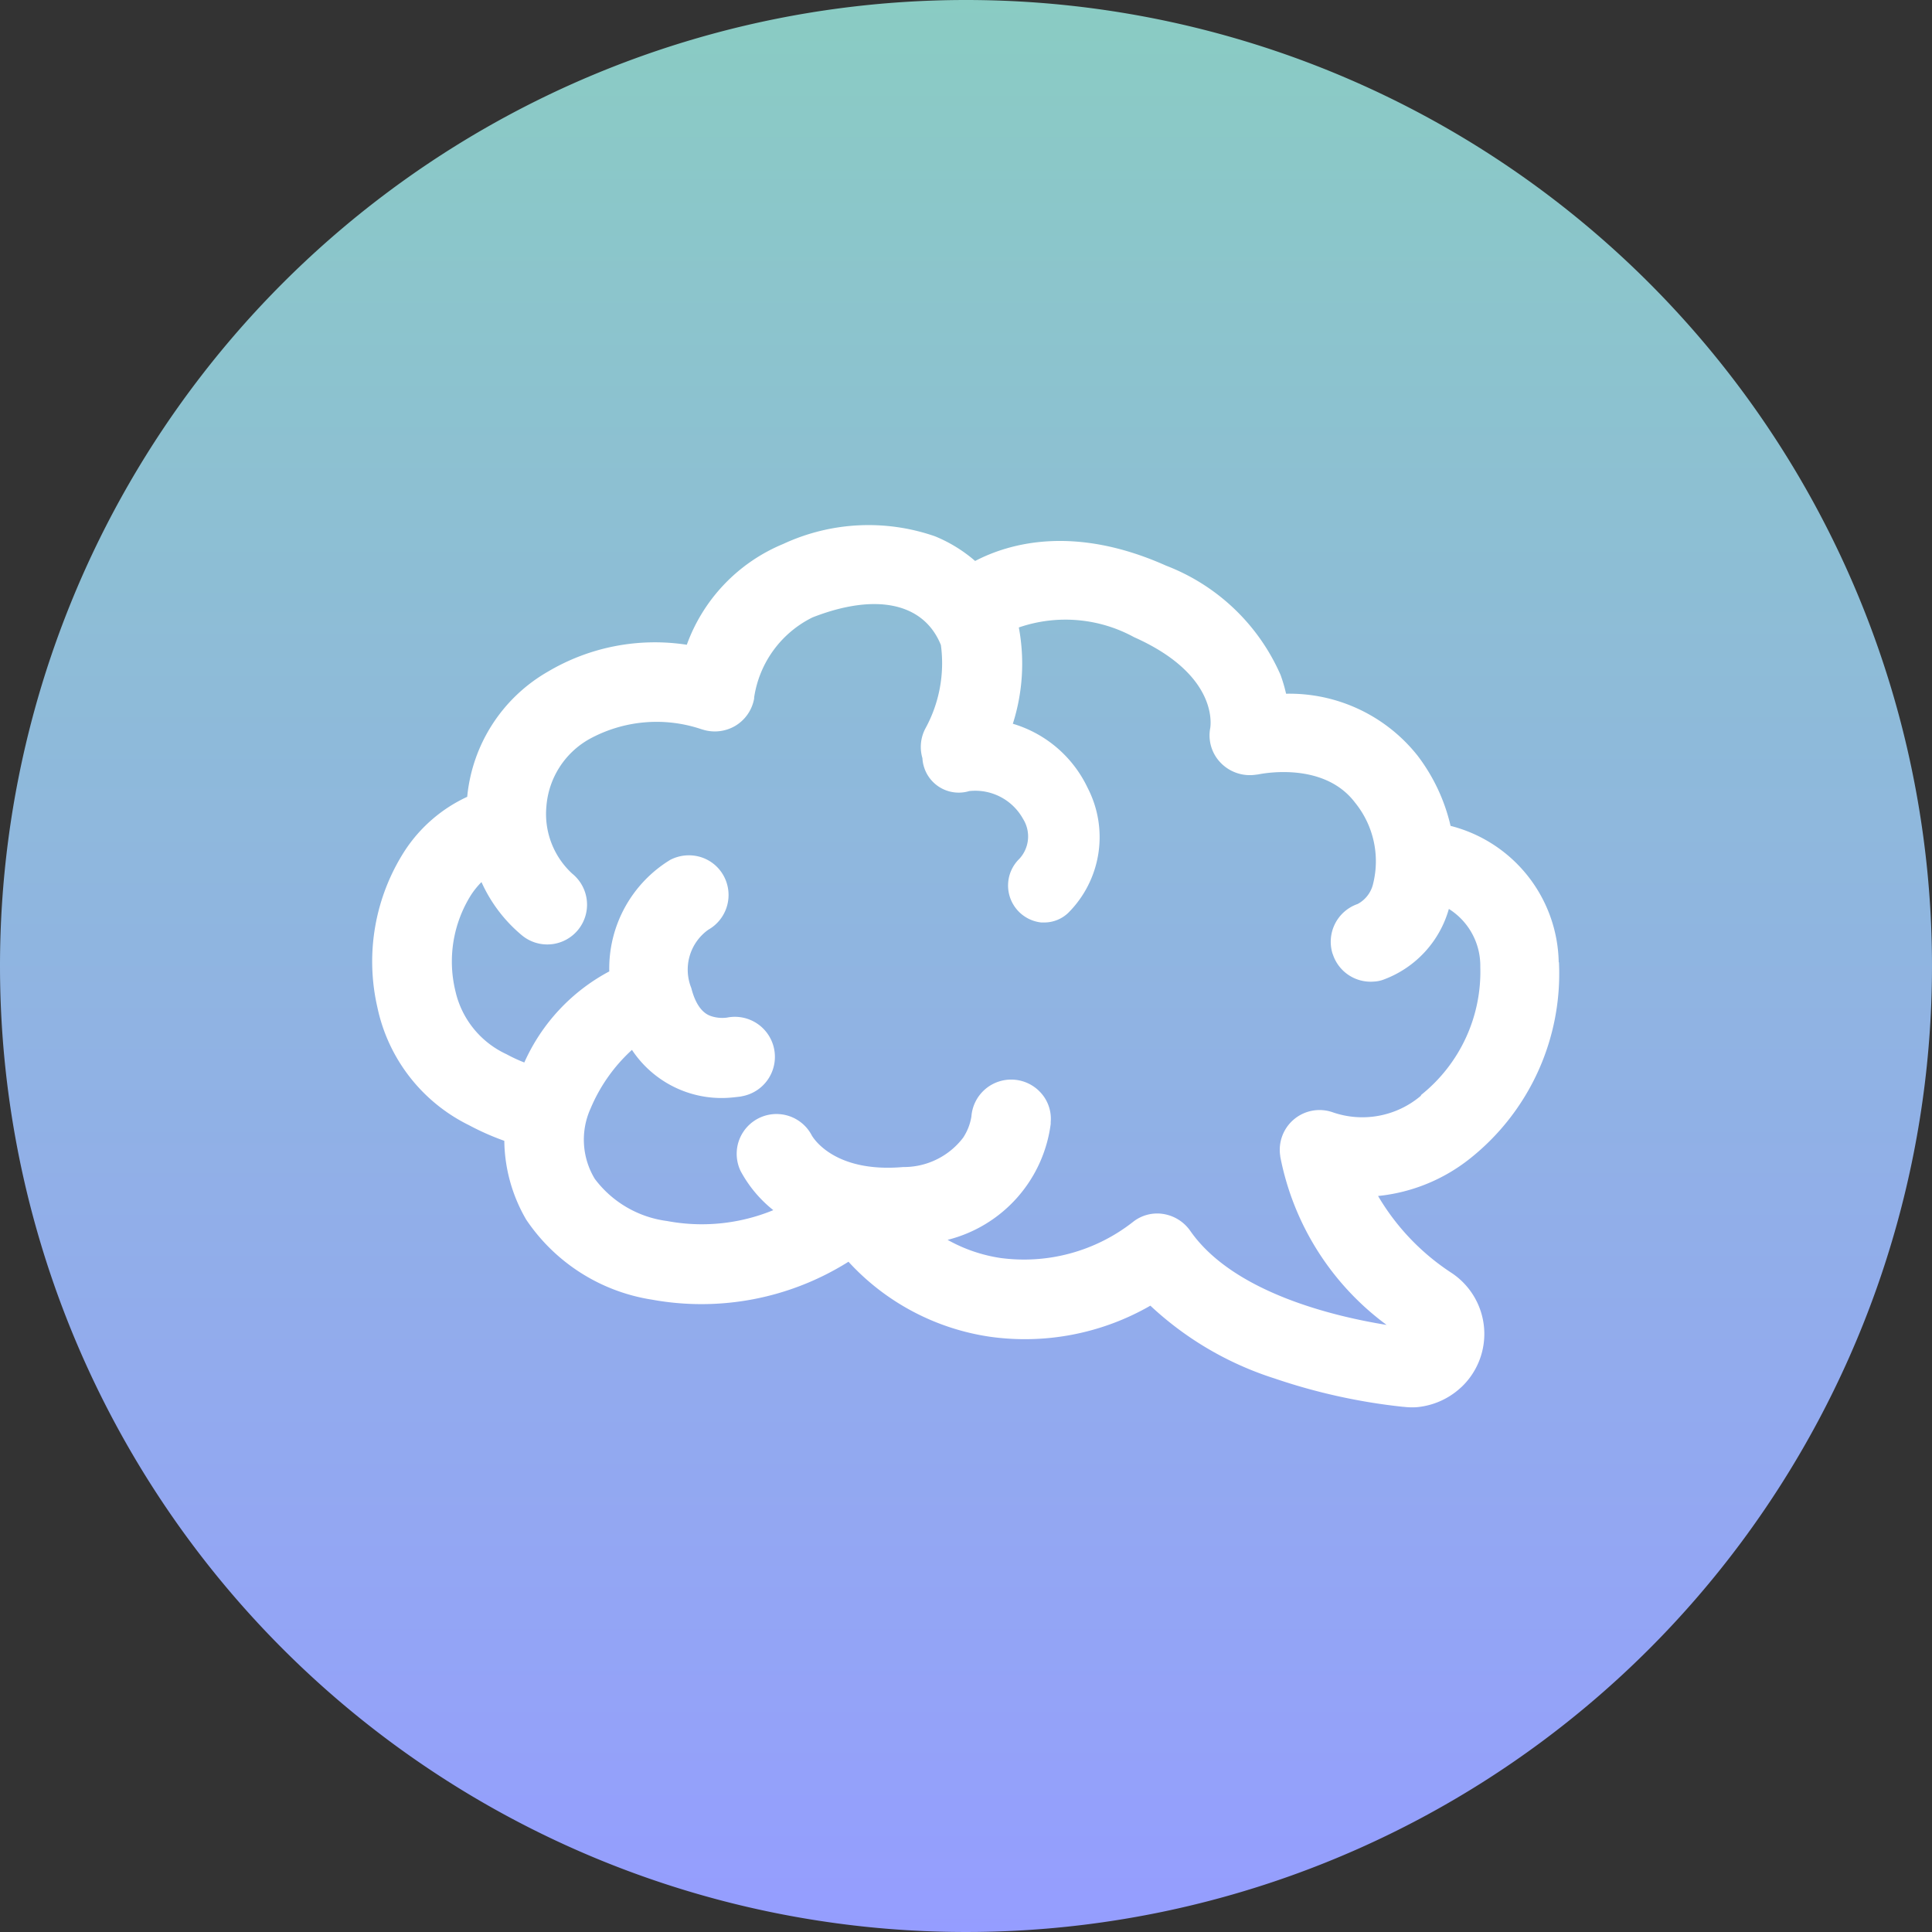
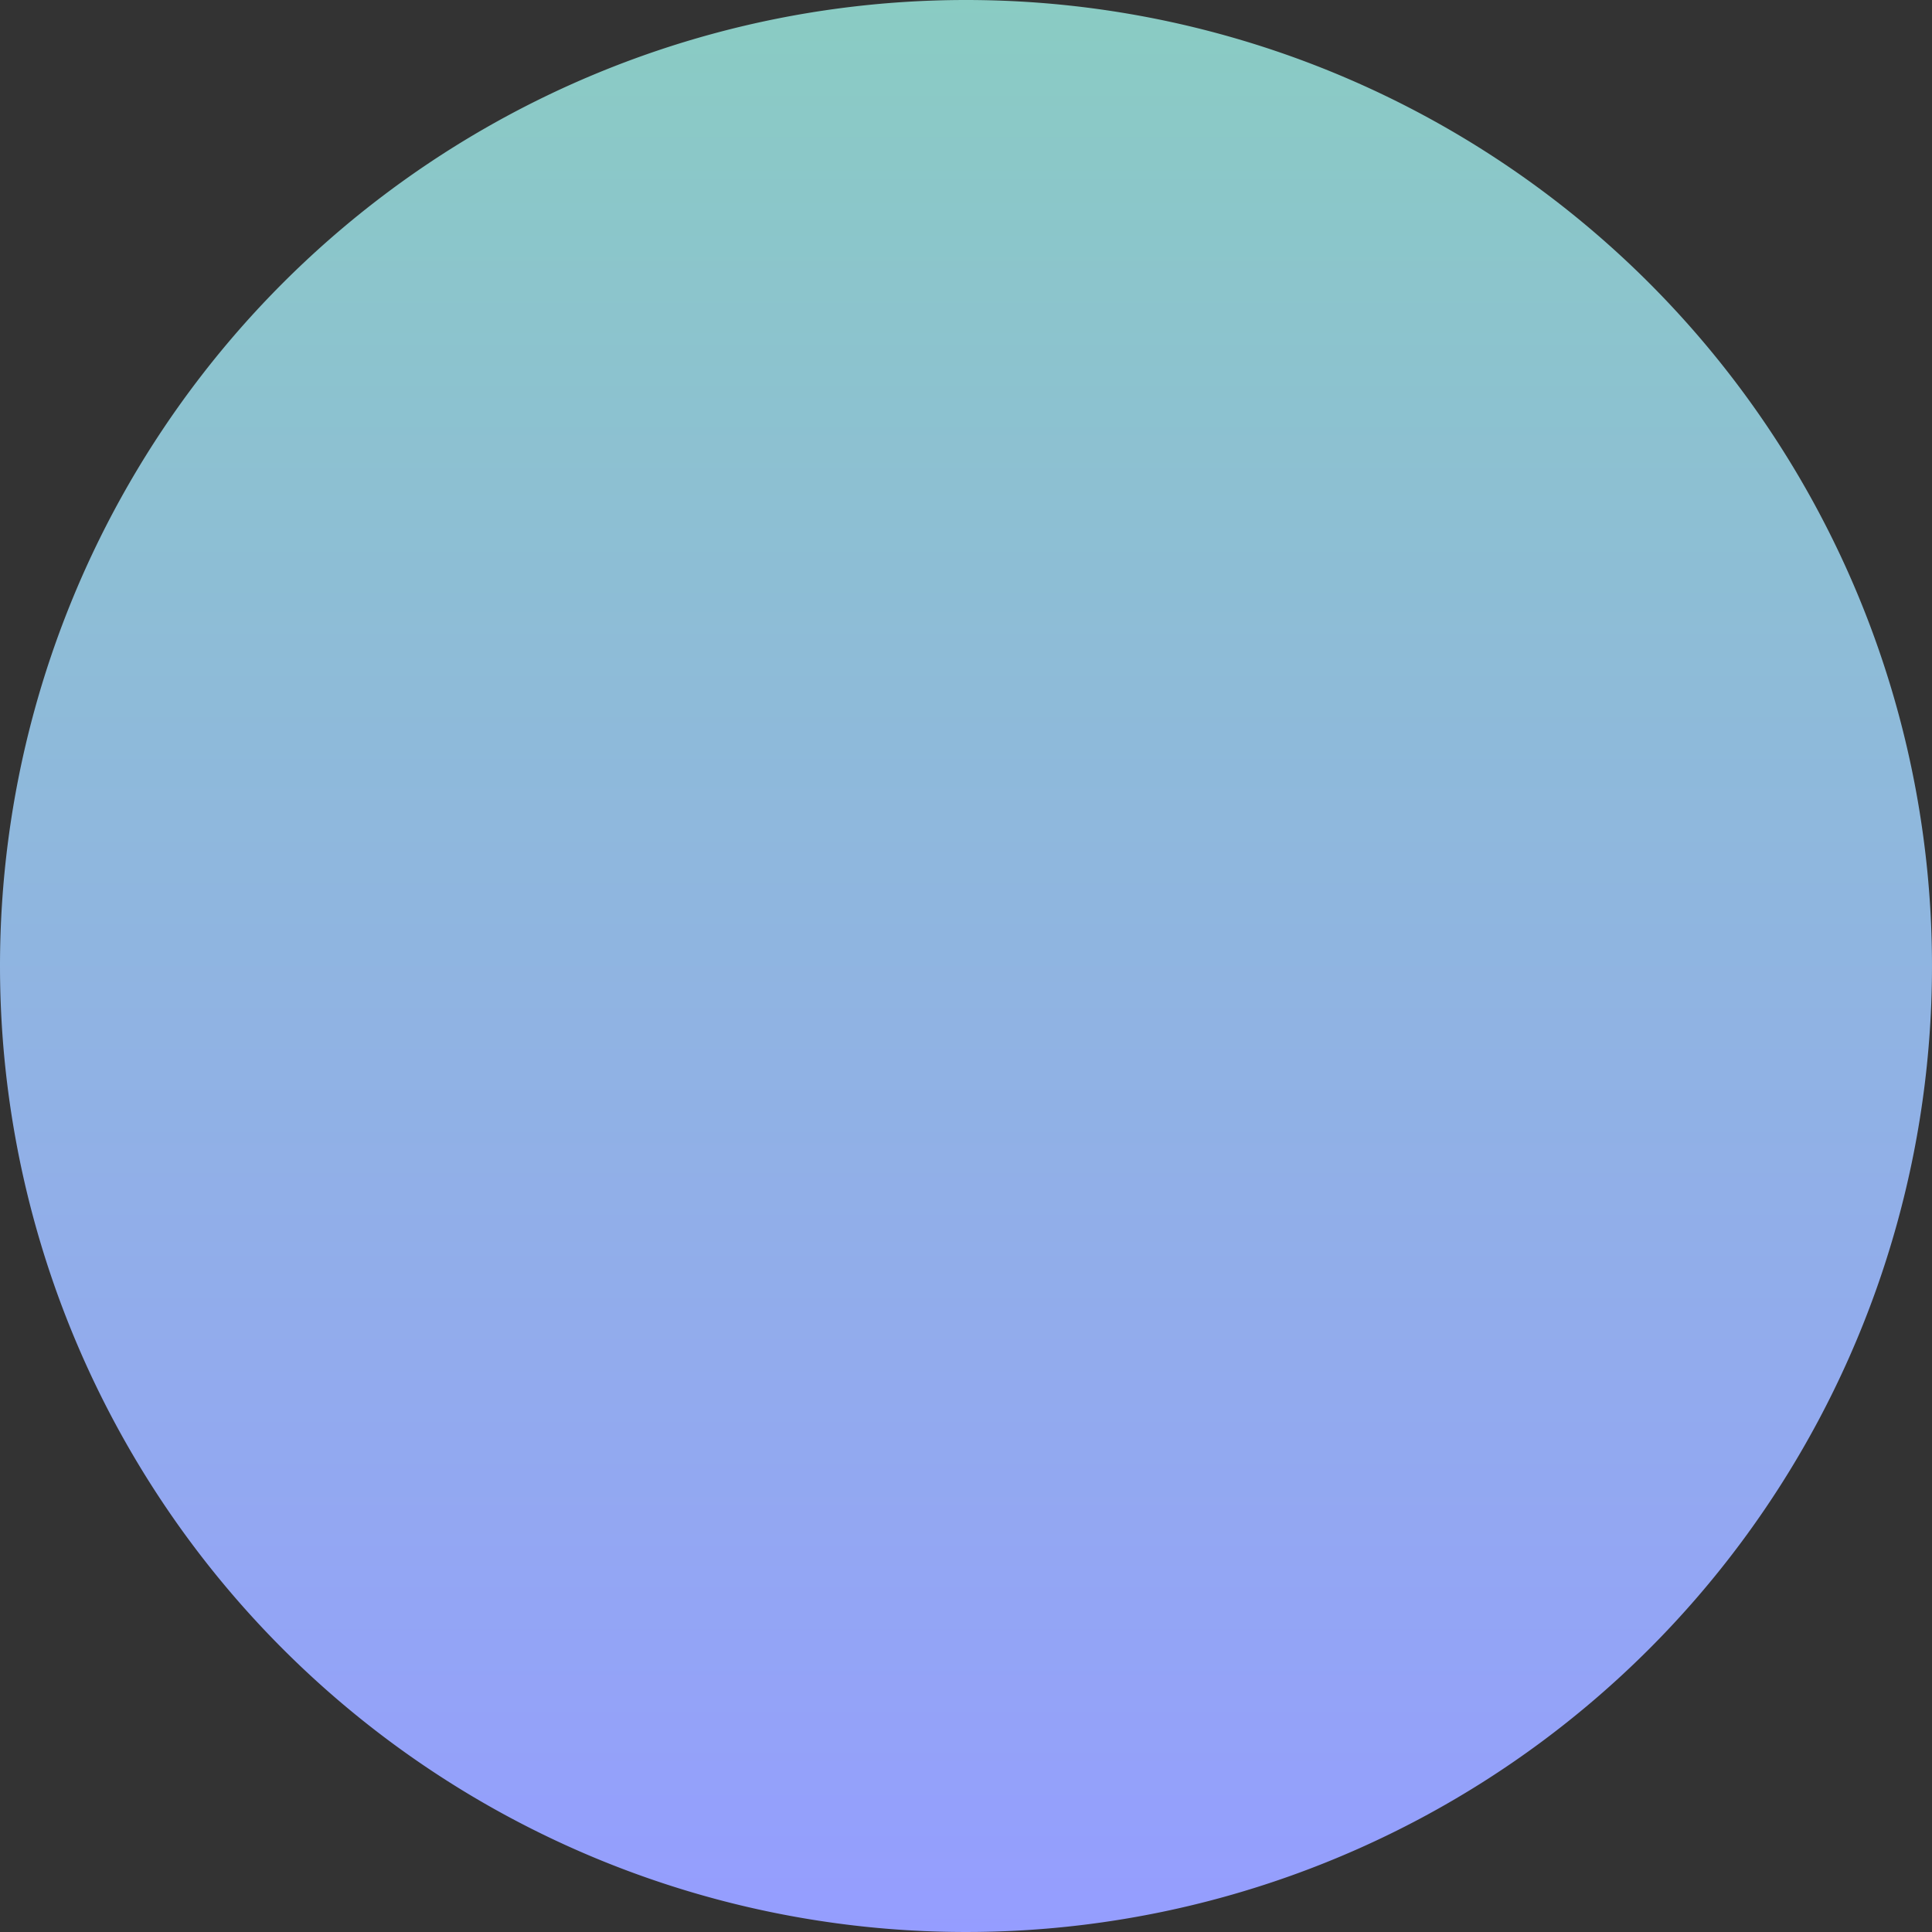
<svg xmlns="http://www.w3.org/2000/svg" width="70" height="70" viewBox="0 0 70 70">
  <rect x="0" y="0" width="70" height="70" fill="#333333" stroke="none" />
  <defs>
    <linearGradient id="linear-gradient" x1="0.5" x2="0.5" y2="1" gradientUnits="objectBoundingBox">
      <stop offset="0" stop-color="#8accc3" />
      <stop offset="1" stop-color="#959dff" />
    </linearGradient>
  </defs>
  <g id="Pipeline-brain-icon-DT" transform="translate(-647 -3681)">
    <g id="Group_1473" data-name="Group 1473" transform="translate(647 3681)">
-       <path id="Path_1084" data-name="Path 1084" d="M35,0A35,35,0,1,1,0,35,35,35,0,0,1,35,0Z" transform="translate(0)" fill="url(#linear-gradient)" />
+       <path id="Path_1084" data-name="Path 1084" d="M35,0A35,35,0,1,1,0,35,35,35,0,0,1,35,0" transform="translate(0)" fill="url(#linear-gradient)" />
      <g id="Layer_1-2" transform="translate(13.498 19.017)">
-         <path id="Path_1762" data-name="Path 1762" d="M42.978,15.838A5.2,5.2,0,0,0,39.06,10.9a6.677,6.677,0,0,0-1.186-2.532A5.923,5.923,0,0,0,33.1,6.112a5.638,5.638,0,0,0-.2-.681,7.438,7.438,0,0,0-4.147-3.959c-3.324-1.486-5.68-.816-6.919-.17A5.281,5.281,0,0,0,20.382.409a7.335,7.335,0,0,0-5.5.276,6.255,6.255,0,0,0-3.495,3.653,7.6,7.6,0,0,0-5.034.975A5.869,5.869,0,0,0,3.431,9.847a5.42,5.42,0,0,0-2.267,1.962,7.409,7.409,0,0,0-.987,5.668A6.176,6.176,0,0,0,3.5,21.747a9.386,9.386,0,0,0,1.275.564,5.8,5.8,0,0,0,.793,2.855,6.736,6.736,0,0,0,4.558,2.9,10,10,0,0,0,7.119-1.374,8.654,8.654,0,0,0,5.1,2.714,9.116,9.116,0,0,0,5.838-1.122,11.839,11.839,0,0,0,4.5,2.637,21.456,21.456,0,0,0,4.658,1.028h.023a2.192,2.192,0,0,0,.294.018c.059,0,.123,0,.188-.006a2.707,2.707,0,0,0,1.568-.693l.065-.059.012-.012A2.651,2.651,0,0,0,39.1,27.1a8.428,8.428,0,0,1-2.667-2.79,6.378,6.378,0,0,0,3.324-1.351,8.555,8.555,0,0,0,3.23-7.113Zm-5,4.846a3.276,3.276,0,0,1-3.189.593,1.441,1.441,0,0,0-1.9,1.586v.018a9.914,9.914,0,0,0,3.853,6.1c-1.827-.294-5.539-1.145-7.113-3.407a1.472,1.472,0,0,0-.969-.611,1.41,1.41,0,0,0-1.116.294,6.4,6.4,0,0,1-4.787,1.3,5.608,5.608,0,0,1-1.921-.658,4.991,4.991,0,0,0,3.736-4.2v-.065a1.4,1.4,0,0,0-.347-1.051,1.445,1.445,0,0,0-2.526.846,1.951,1.951,0,0,1-.3.769,2.7,2.7,0,0,1-2.173,1.063c-2.49.217-3.254-1.051-3.307-1.139a1.442,1.442,0,0,0-2.584,1.28h0a4.567,4.567,0,0,0,1.186,1.421,6.8,6.8,0,0,1-3.847.394,3.9,3.9,0,0,1-2.62-1.527A2.738,2.738,0,0,1,7.9,21.142a6.031,6.031,0,0,1,1.5-2.126,3.894,3.894,0,0,0,3.671,1.721c.123-.012.206-.023.258-.029l.088-.018a1.45,1.45,0,0,0-.576-2.843,1.293,1.293,0,0,1-.552-.047c-.129-.041-.523-.17-.74-1.028a1.775,1.775,0,0,1,.617-2.109,1.446,1.446,0,0,0,.558-1.95,1.426,1.426,0,0,0-.869-.693,1.468,1.468,0,0,0-1.069.112,4.613,4.613,0,0,0-2.208,4.041,6.94,6.94,0,0,0-3.078,3.3,5.577,5.577,0,0,1-.646-.3,3.325,3.325,0,0,1-1.85-2.285A4.529,4.529,0,0,1,3.572,13.4a2.946,2.946,0,0,1,.376-.464A5.369,5.369,0,0,0,5.41,14.863a1.441,1.441,0,0,0,2.355-1.257,1.448,1.448,0,0,0-.529-.975A2.939,2.939,0,0,1,6.3,10.194,3.068,3.068,0,0,1,7.854,7.756,5.07,5.07,0,0,1,11.9,7.392l.076.023a1.464,1.464,0,0,0,1.151-.129,1.449,1.449,0,0,0,.7-1V6.247a3.87,3.87,0,0,1,2.114-2.9c2.3-.9,4.035-.529,4.652,1a4.917,4.917,0,0,1-.552,3.007,1.43,1.43,0,0,0-.117,1.092,1.292,1.292,0,0,0,.07.358l.012.035a1.316,1.316,0,0,0,1.615.8,1.979,1.979,0,0,1,1.95,1.01A1.194,1.194,0,0,1,23.43,12.1a1.347,1.347,0,0,0,.8,2.3h.106a1.255,1.255,0,0,0,.875-.352h0a3.88,3.88,0,0,0,.7-4.523A4.376,4.376,0,0,0,23.2,7.2a7.149,7.149,0,0,0,.217-3.489,5.185,5.185,0,0,1,4.176.352c2.9,1.292,2.8,3,2.761,3.283a1.424,1.424,0,0,0,.4,1.292,1.47,1.47,0,0,0,1.269.405h.023a.059.059,0,0,1,.018-.006h.018c.4-.082,2.449-.394,3.518,1.022a3.368,3.368,0,0,1,.658,2.919,1.114,1.114,0,0,1-.564.752,1.448,1.448,0,0,0-.91,1.8l.012.029a1.442,1.442,0,0,0,1.5.981,1.116,1.116,0,0,0,.335-.07,3.839,3.839,0,0,0,2.367-2.561,2.433,2.433,0,0,1,1.139,2.1A5.713,5.713,0,0,1,38,20.643ZM23.789,21.6v0Zm0-.012h0v.006h0ZM6.732,13.254Z" transform="translate(-0.001 0.006)" fill="#fff" />
-       </g>
+         </g>
    </g>
  </g>
</svg>